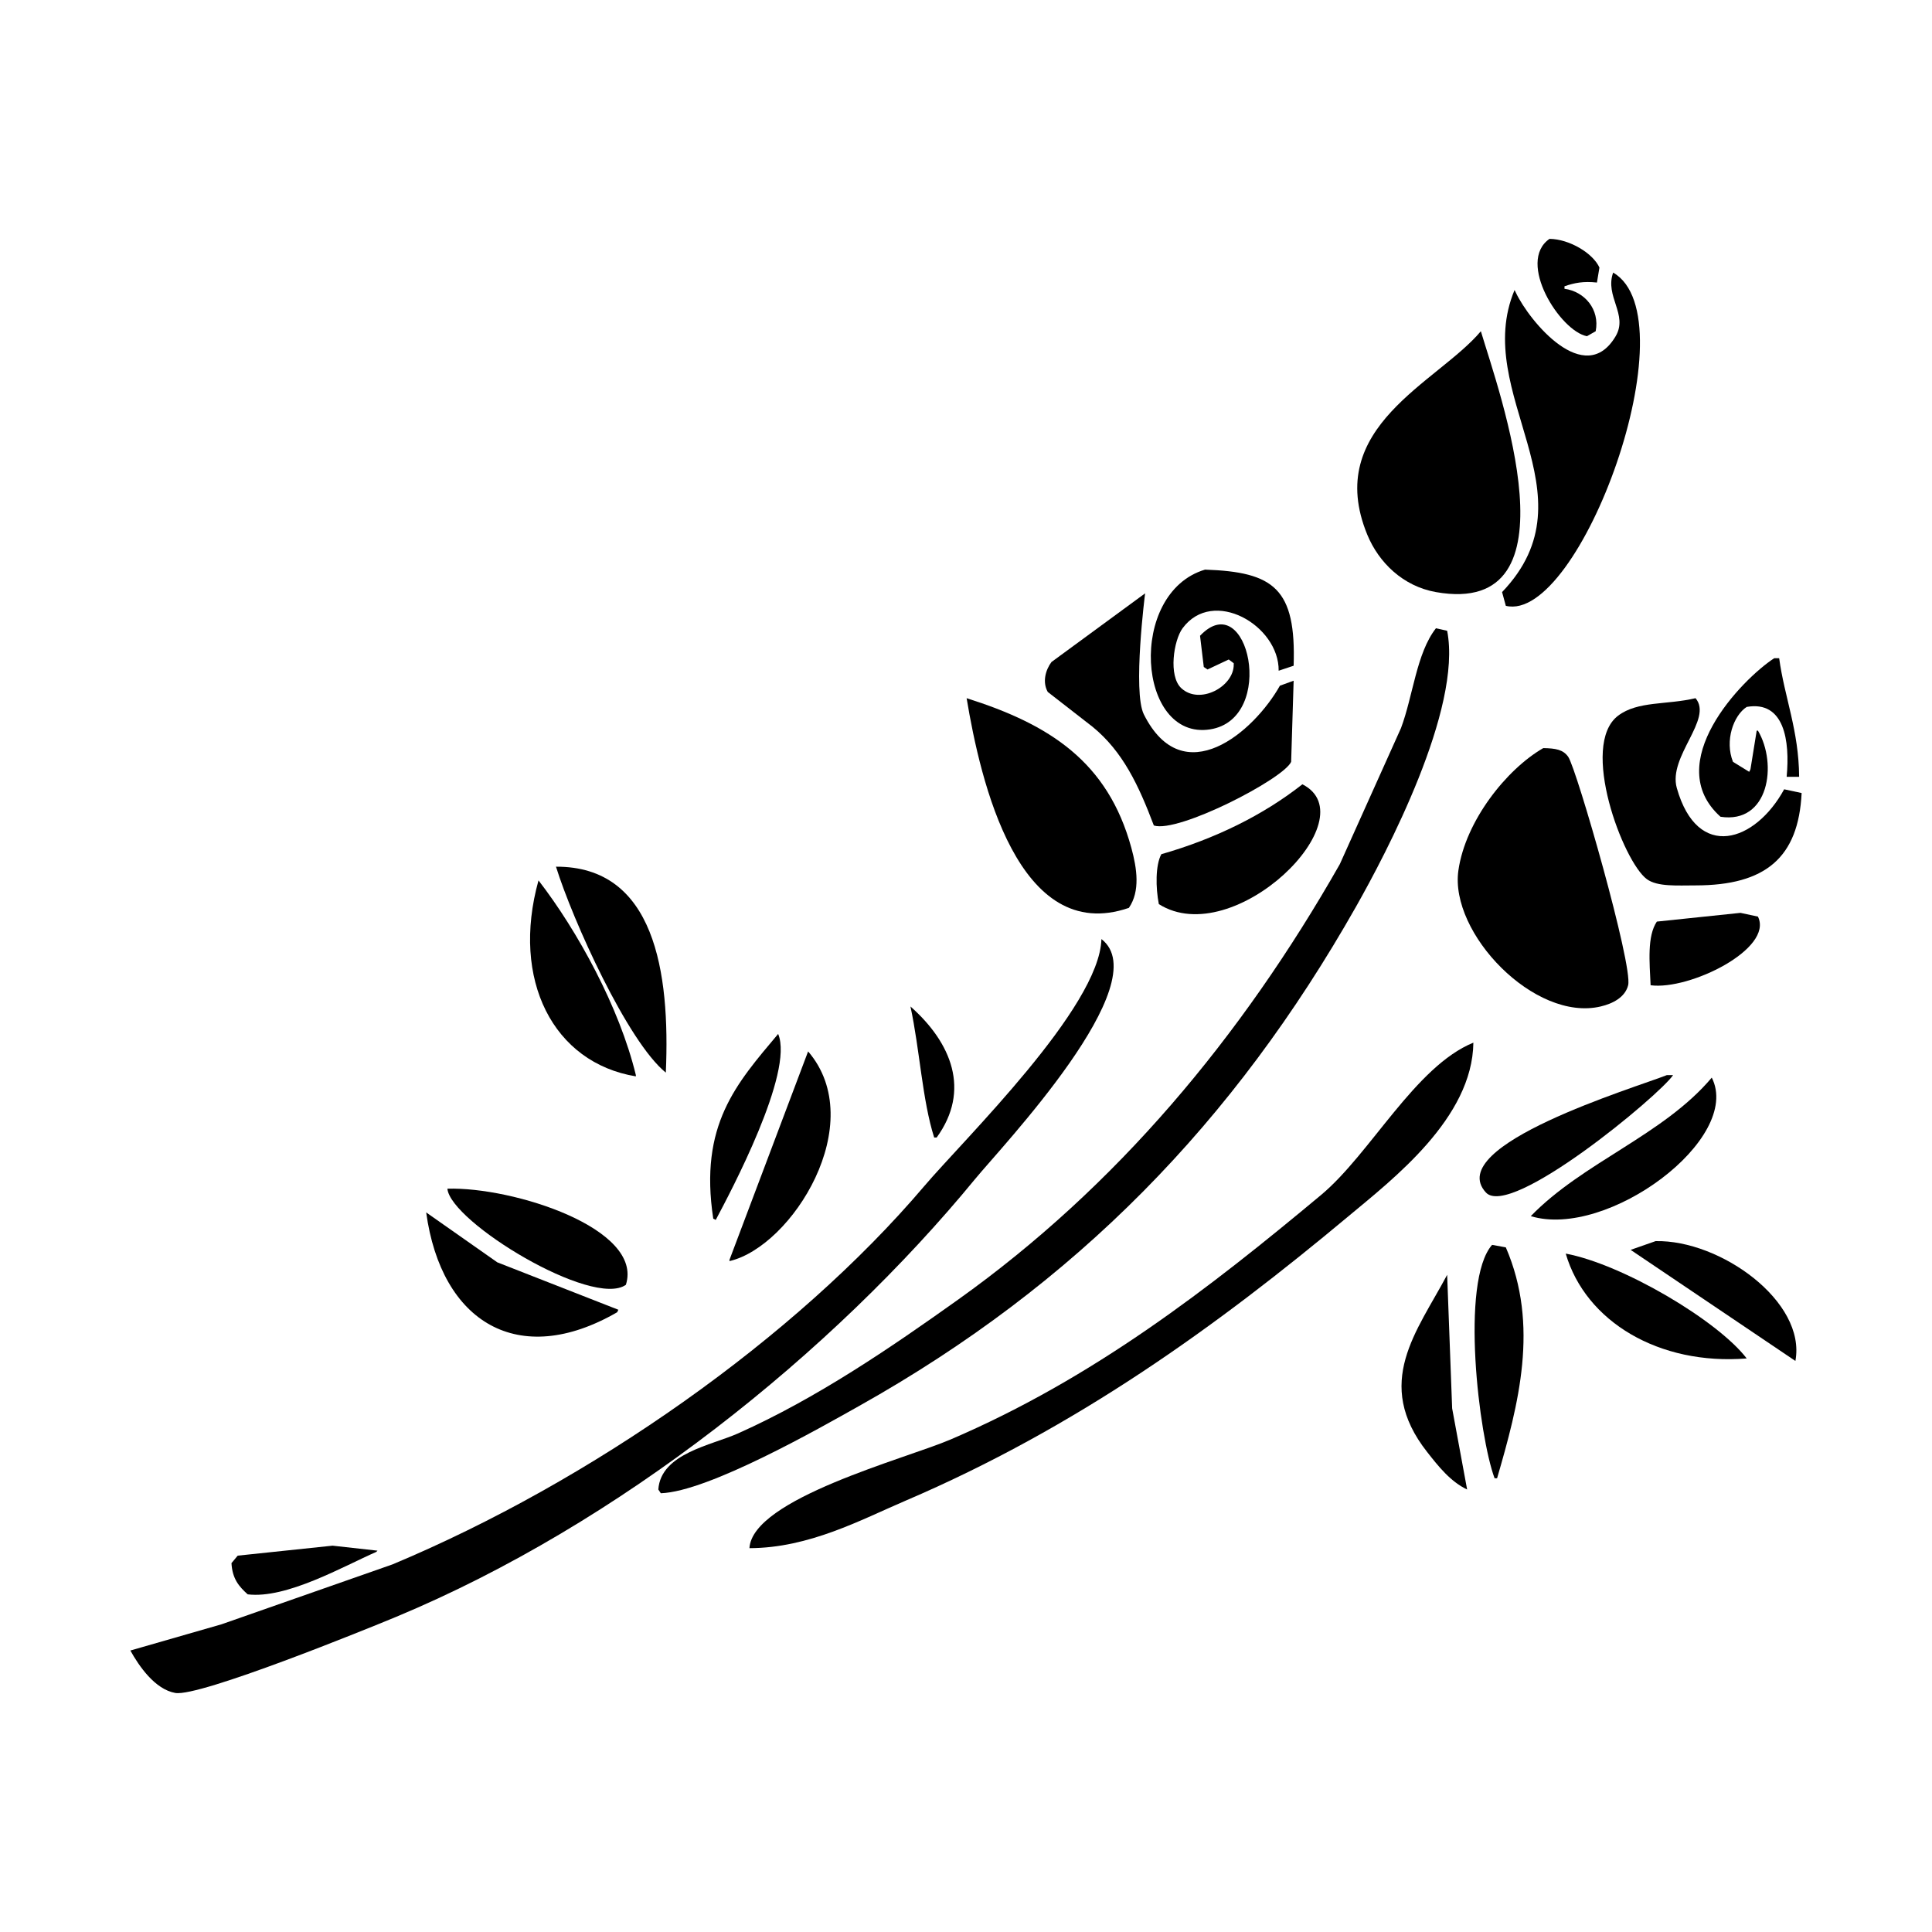
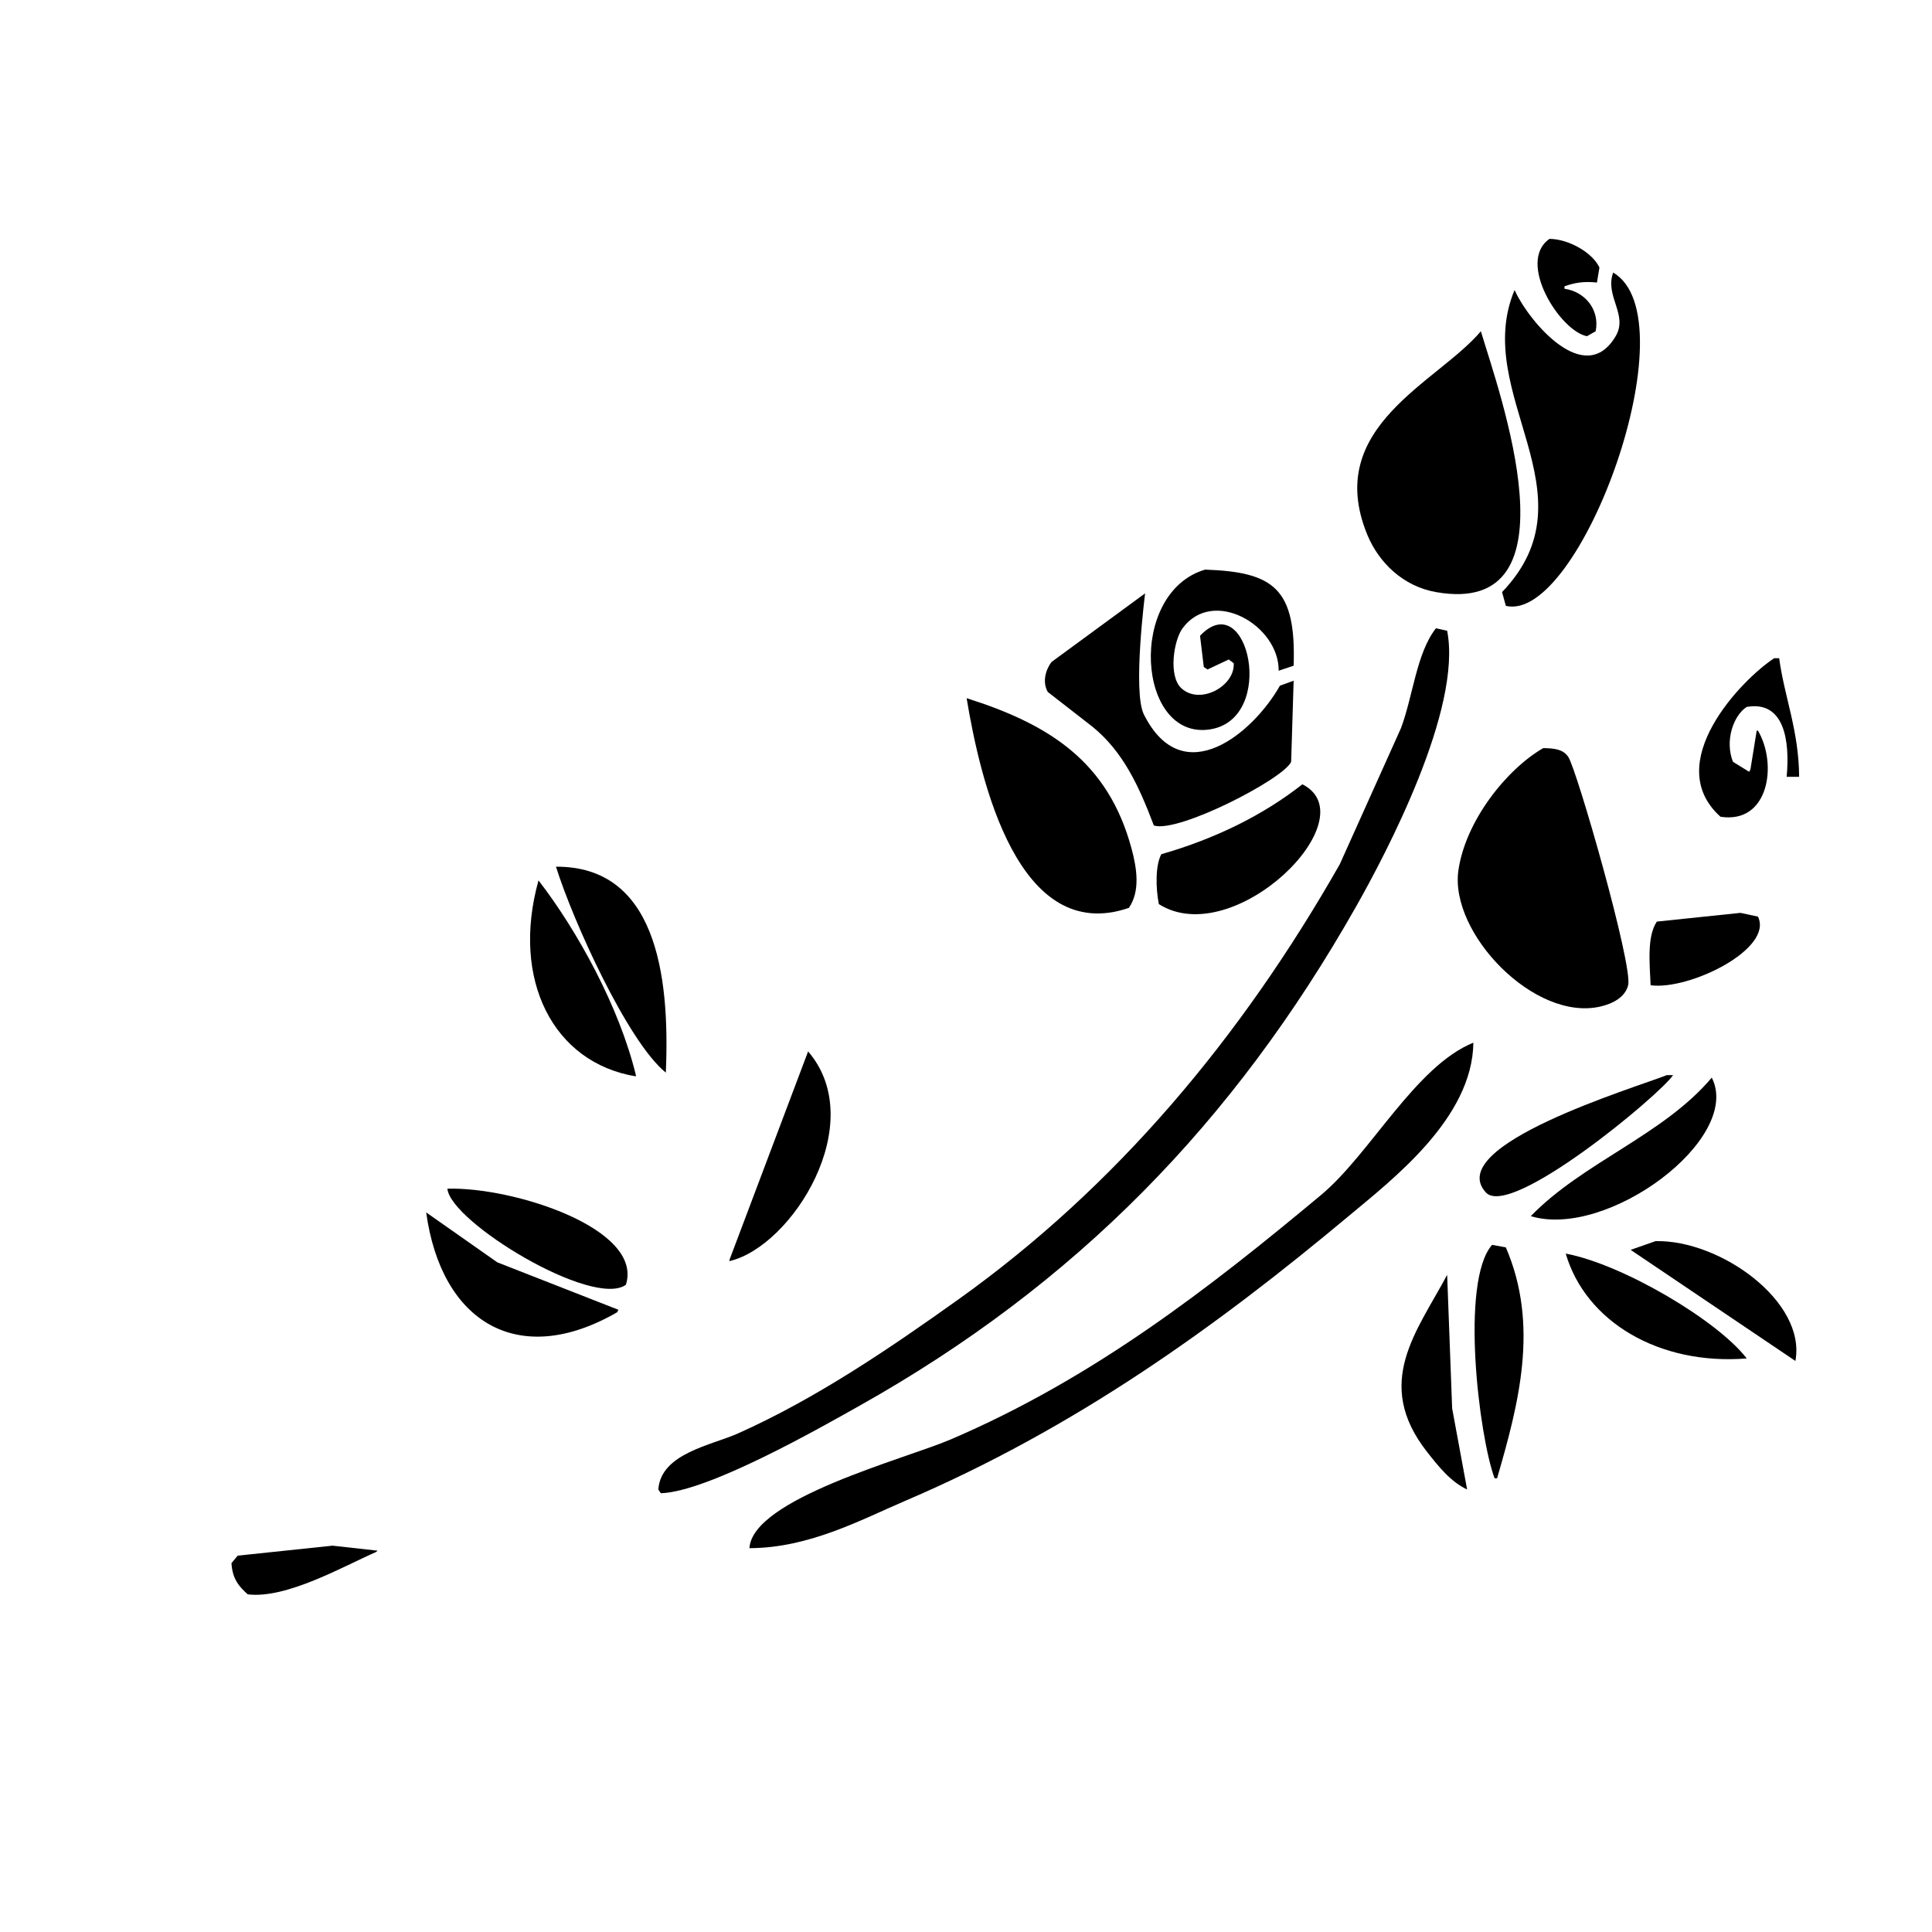
<svg xmlns="http://www.w3.org/2000/svg" version="1.1" id="Layer_1" x="0px" y="0px" width="500px" height="500px" viewBox="0 0 500 500" enable-background="new 0 0 500 500" xml:space="preserve">
  <g>
    <path d="M401.011,61.817c5.227,0.062,11.282,3.773,12.921,7.429c-0.215,1.292-0.431,2.584-0.646,3.876   c-3.497-0.369-5.762,0.055-8.398,0.969c0,0.215,0,0.431,0,0.646c5.223,0.708,9.177,5.349,8.075,10.982   c-0.753,0.431-1.508,0.862-2.261,1.292C403.791,85.718,392.382,67.801,401.011,61.817z" />
    <path d="M417.485,70.539c20.334,11.871-8.662,90.925-27.78,86.246c-0.323-1.184-0.646-2.369-0.969-3.553   c24.429-25.509-8.055-51.24,3.229-78.171c0.107,0.215,0.215,0.431,0.323,0.646c3.519,7.428,17.861,24.834,25.841,11.306   C421.428,81.424,415.261,76.725,417.485,70.539z" />
    <path d="M383.245,85.721c4.699,15.733,25.903,74.151-11.628,67.511c-8.5-1.504-14.792-7.625-17.767-14.859   C342.356,110.414,372.094,99,383.245,85.721z" />
    <path d="M311.858,147.417c17.809,0.606,23.603,4.863,22.934,24.872c-1.292,0.431-2.584,0.862-3.876,1.292   c0.142-11.71-16.984-21.677-24.872-10.982c-2.297,3.114-3.717,12.356-0.323,15.505c4.751,4.408,13.631-0.398,13.567-6.137   c0-0.108,0-0.215,0-0.323c-0.431-0.323-0.862-0.646-1.292-0.969c-1.83,0.861-3.661,1.723-5.491,2.584   c-0.323-0.215-0.646-0.431-0.969-0.646c-0.323-2.691-0.646-5.384-0.969-8.075c12.421-13.09,20.012,21.515,2.584,24.226   C294.305,191.695,291.67,153.434,311.858,147.417z" />
    <path d="M296.354,153.555c0,0-3.258,25.476-0.324,31.333c10.186,20.321,28.468,4.556,35.21-7.429   c1.184-0.431,2.369-0.861,3.553-1.292c-0.215,6.998-0.431,13.998-0.646,20.996c-1.979,4.45-29.275,18.517-35.532,16.474   c-3.94-10.412-8.013-19.121-15.828-25.519c-3.875-3.015-7.752-6.03-11.628-9.044c-1.446-2.573-0.564-5.708,0.969-7.752   C280.201,165.399,288.277,159.476,296.354,153.555z" />
    <path d="M371.617,162.599c0.969,0.215,1.938,0.431,2.907,0.646c3.944,20.246-15.812,57.669-23.58,71.387   c-31.594,55.784-72.454,97.718-128.563,129.208c-10.156,5.701-39.04,22.199-51.36,22.611c-0.215-0.323-0.431-0.646-0.646-0.969   c0.64-9.352,13.751-11.44,20.673-14.537c20.319-9.086,39.366-22.096,56.852-34.563c41.015-29.244,73.365-67.932,98.844-112.733   c5.275-11.735,10.552-23.474,15.828-35.209C365.691,180.154,366.576,169.034,371.617,162.599z" />
    <path d="M465.615,201.039c-1.077,0-2.154,0-3.23,0c0.875-9.332-0.594-19.783-10.337-18.089c-3.41,2.192-5.743,8.72-3.553,14.212   c1.398,0.861,2.799,1.723,4.199,2.584c0.106-0.216,0.215-0.431,0.322-0.646c0.539-3.337,1.077-6.676,1.615-10.013   c0.107,0,0.215,0,0.323,0c5.106,8.655,2.841,24.215-9.69,22.288c-15.438-13.831,5.44-35.507,13.891-41.023c0.431,0,0.861,0,1.292,0   C461.832,180.52,465.528,189.012,465.615,201.039z" />
    <path d="M250.162,180.688c21.521,6.813,36.561,16.458,42.638,38.763c1.44,5.284,2.329,11.179-0.646,15.505   C263.58,244.775,253.738,202.272,250.162,180.688z" />
-     <path d="M438.805,180.688c4.61,5.461-7.165,15.059-4.846,23.258c5.374,18.998,20.331,13.975,27.78,0.323   c1.507,0.323,3.015,0.646,4.521,0.969c-0.819,16.702-9.324,23.903-27.456,23.903c-4.711,0-9.875,0.387-12.598-1.615   c-6.134-4.509-17.535-34.688-7.429-42.315C423.867,181.369,431.321,182.471,438.805,180.688z" />
    <path d="M399.396,193.609c3.218,0.05,5.162,0.397,6.46,2.261c2.177,3.128,16.784,54.045,15.505,59.112   c-0.786,3.113-3.956,4.75-7.106,5.492c-17.104,4.028-39.148-18.979-36.824-35.209C379.268,212.438,389.904,199.064,399.396,193.609   z" />
    <path d="M337.054,202.977c17.199,8.685-17.652,43.287-37.146,31.01c-0.83-4.204-0.909-10.072,0.646-12.921   C314.486,217.073,326.888,210.97,337.054,202.977z" />
    <path d="M143.889,224.296c25.504-0.112,29.571,27.185,28.425,53.298C162.419,269.596,148.2,238.145,143.889,224.296z" />
    <path d="M139.366,227.849c10.078,13.039,20.944,32.814,25.195,50.391c0,0.107,0,0.216,0,0.322   C143.2,275.055,132.196,253.604,139.366,227.849z" />
    <path d="M450.433,236.248c1.508,0.323,3.016,0.646,4.522,0.969c4.1,8.36-17.763,19.109-27.779,17.766   c-0.274-5.987-0.927-12.69,1.615-16.474C436.004,237.755,443.22,237.001,450.433,236.248z" />
-     <path d="M285.048,243.031c14.628,11.236-25.862,53.779-32.625,62.02c-36.986,45.067-92.208,89.36-149.881,113.38   c-7.499,3.123-50.947,20.792-57.174,19.704c-5.249-0.917-9.41-6.967-11.628-10.982c7.859-2.262,15.721-4.522,23.58-6.783   c14.75-5.168,29.504-10.337,44.253-15.505c51.251-21.435,104.106-58.441,137.606-97.875   C249.551,294.779,284.561,260.758,285.048,243.031z" />
-     <path d="M235.625,260.475c10.642,9.406,15.63,21.721,6.784,33.916c-0.215,0-0.431,0-0.646,0   C238.681,284.697,238.041,271.686,235.625,260.475z" />
-     <path d="M201.386,267.581c4.178,9.967-12.413,41.088-16.151,48.129c-0.215-0.106-0.431-0.215-0.646-0.323   C180.895,291.096,190.591,280.445,201.386,267.581z" />
    <path d="M193.956,400.664c0.74-12.818,40.375-23.125,52.006-28.104c37.083-15.871,67.046-39.218,95.938-63.312   c12.753-10.636,24.361-33.282,39.407-39.408c-0.227,19.526-20.857,35.337-32.302,44.899   c-34.239,28.609-70.546,54.769-114.672,73.648C222.828,393.313,209.407,400.631,193.956,400.664z" />
    <path d="M209.138,272.104c15.932,18.549-4.152,50.508-20.35,54.267c0-0.106,0-0.216,0-0.323   C195.571,308.066,202.355,290.082,209.138,272.104z" />
    <path d="M431.375,278.24c0.538,0,1.077,0,1.615,0c-3.561,5.277-42.117,37.297-48.453,30.363   C373.396,296.413,423.311,281.457,431.375,278.24z" />
    <path d="M443.004,278.886c8.021,15.786-27.01,41.857-46.838,35.854C409.65,300.811,430.493,293.753,443.004,278.886z" />
    <path d="M115.786,307.634c16.965-0.515,50.839,10.302,46.192,24.873C153.317,338.635,116.542,316.206,115.786,307.634z" />
    <path d="M110.294,313.771c6.137,4.308,12.275,8.615,18.412,12.922c10.443,4.091,20.89,8.184,31.333,12.273   c-0.107,0.215-0.215,0.432-0.323,0.646C134.173,354.369,114.207,342.227,110.294,313.771z" />
    <path d="M428.468,321.202c16.693-0.372,39.054,15.631,36.179,31.01c-14.212-9.582-28.428-19.167-42.64-28.749   C424.161,322.709,426.314,321.955,428.468,321.202z" />
    <path d="M386.152,322.17c1.184,0.215,2.369,0.432,3.553,0.646c8.744,20.236,3.273,40.711-2.261,59.758c-0.215,0-0.432,0-0.646,0   C382.778,371.809,377.823,331.65,386.152,322.17z" />
    <path d="M405.21,324.432c14.638,2.732,39.288,17.271,46.837,27.133C429.329,353.384,410.345,342.014,405.21,324.432z" />
    <path d="M374.523,329.923c0.431,11.521,0.861,23.043,1.292,34.563c1.292,6.998,2.584,13.998,3.876,20.996   c-4.353-2.065-7.483-6.063-10.336-9.69C355.279,357.895,366.766,344.521,374.523,329.923z" />
    <path d="M86.068,400.018c3.876,0.432,7.753,0.861,11.629,1.292c-0.108,0.107-0.215,0.216-0.323,0.323   c-8.513,3.726-23.238,12.205-33.271,10.982c-2.245-2.029-3.965-3.981-4.199-8.076c0.539-0.646,1.077-1.292,1.615-1.938   C69.701,401.741,77.886,400.879,86.068,400.018z" />
  </g>
</svg>